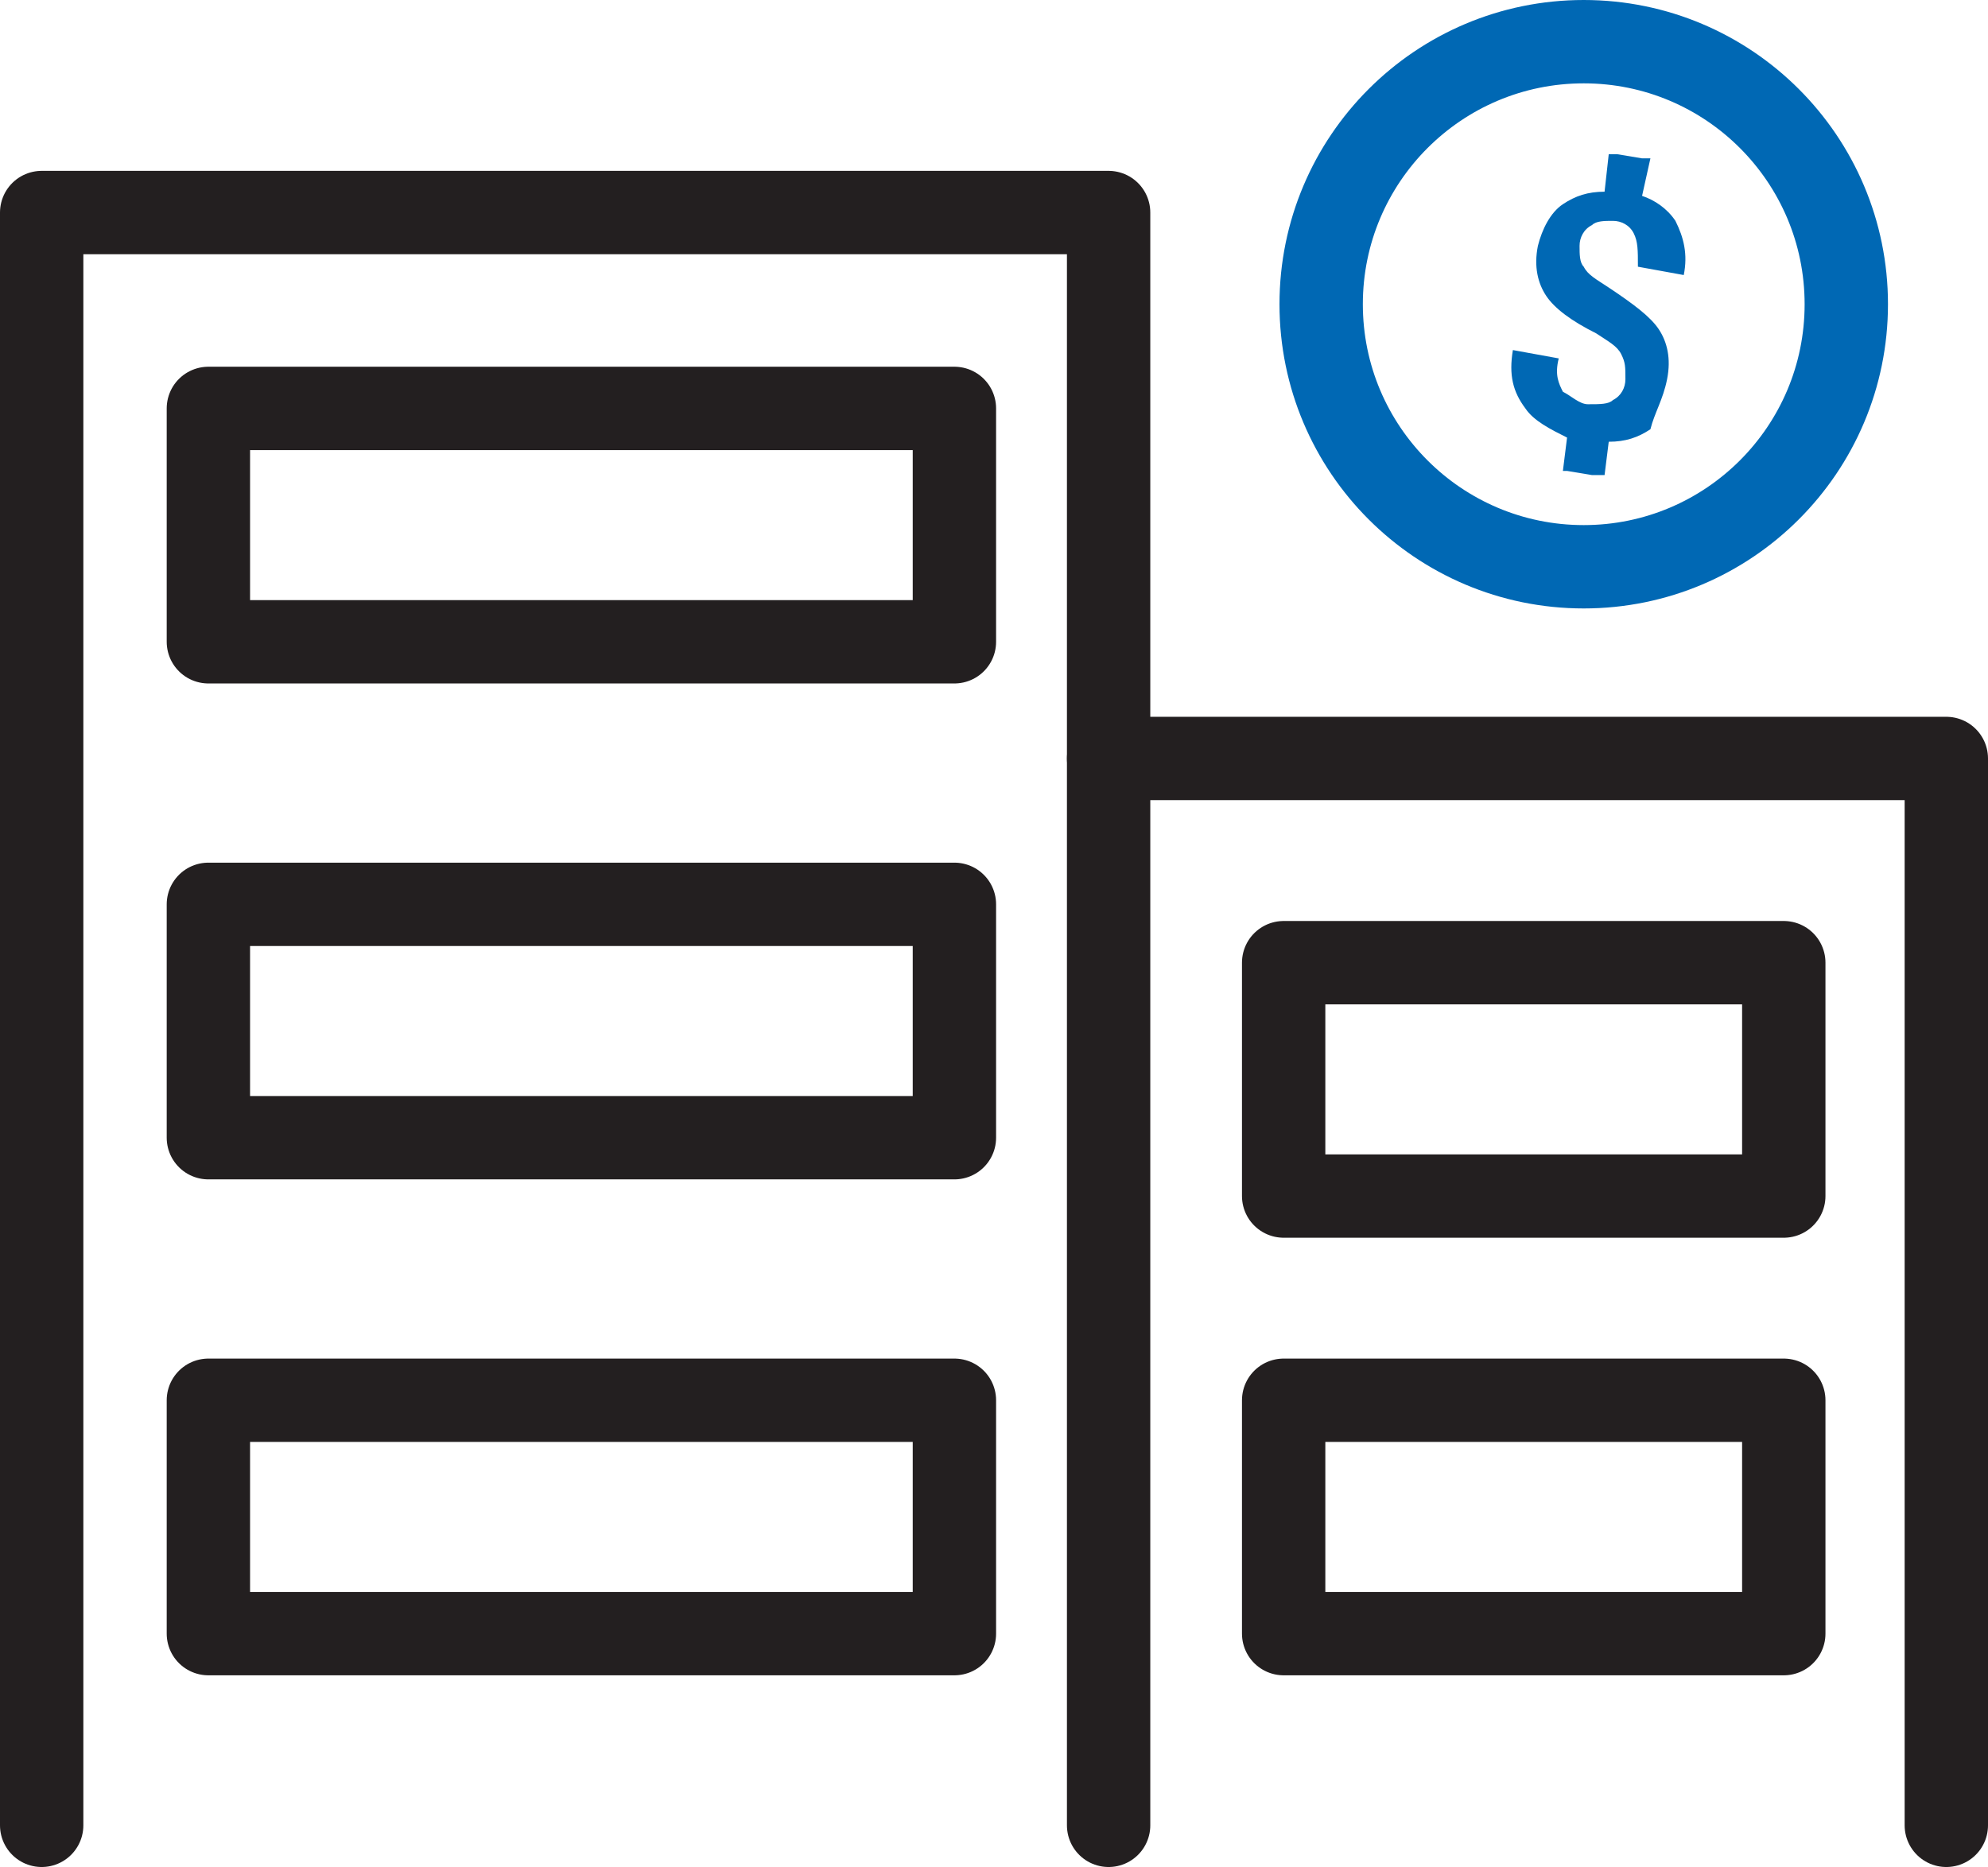
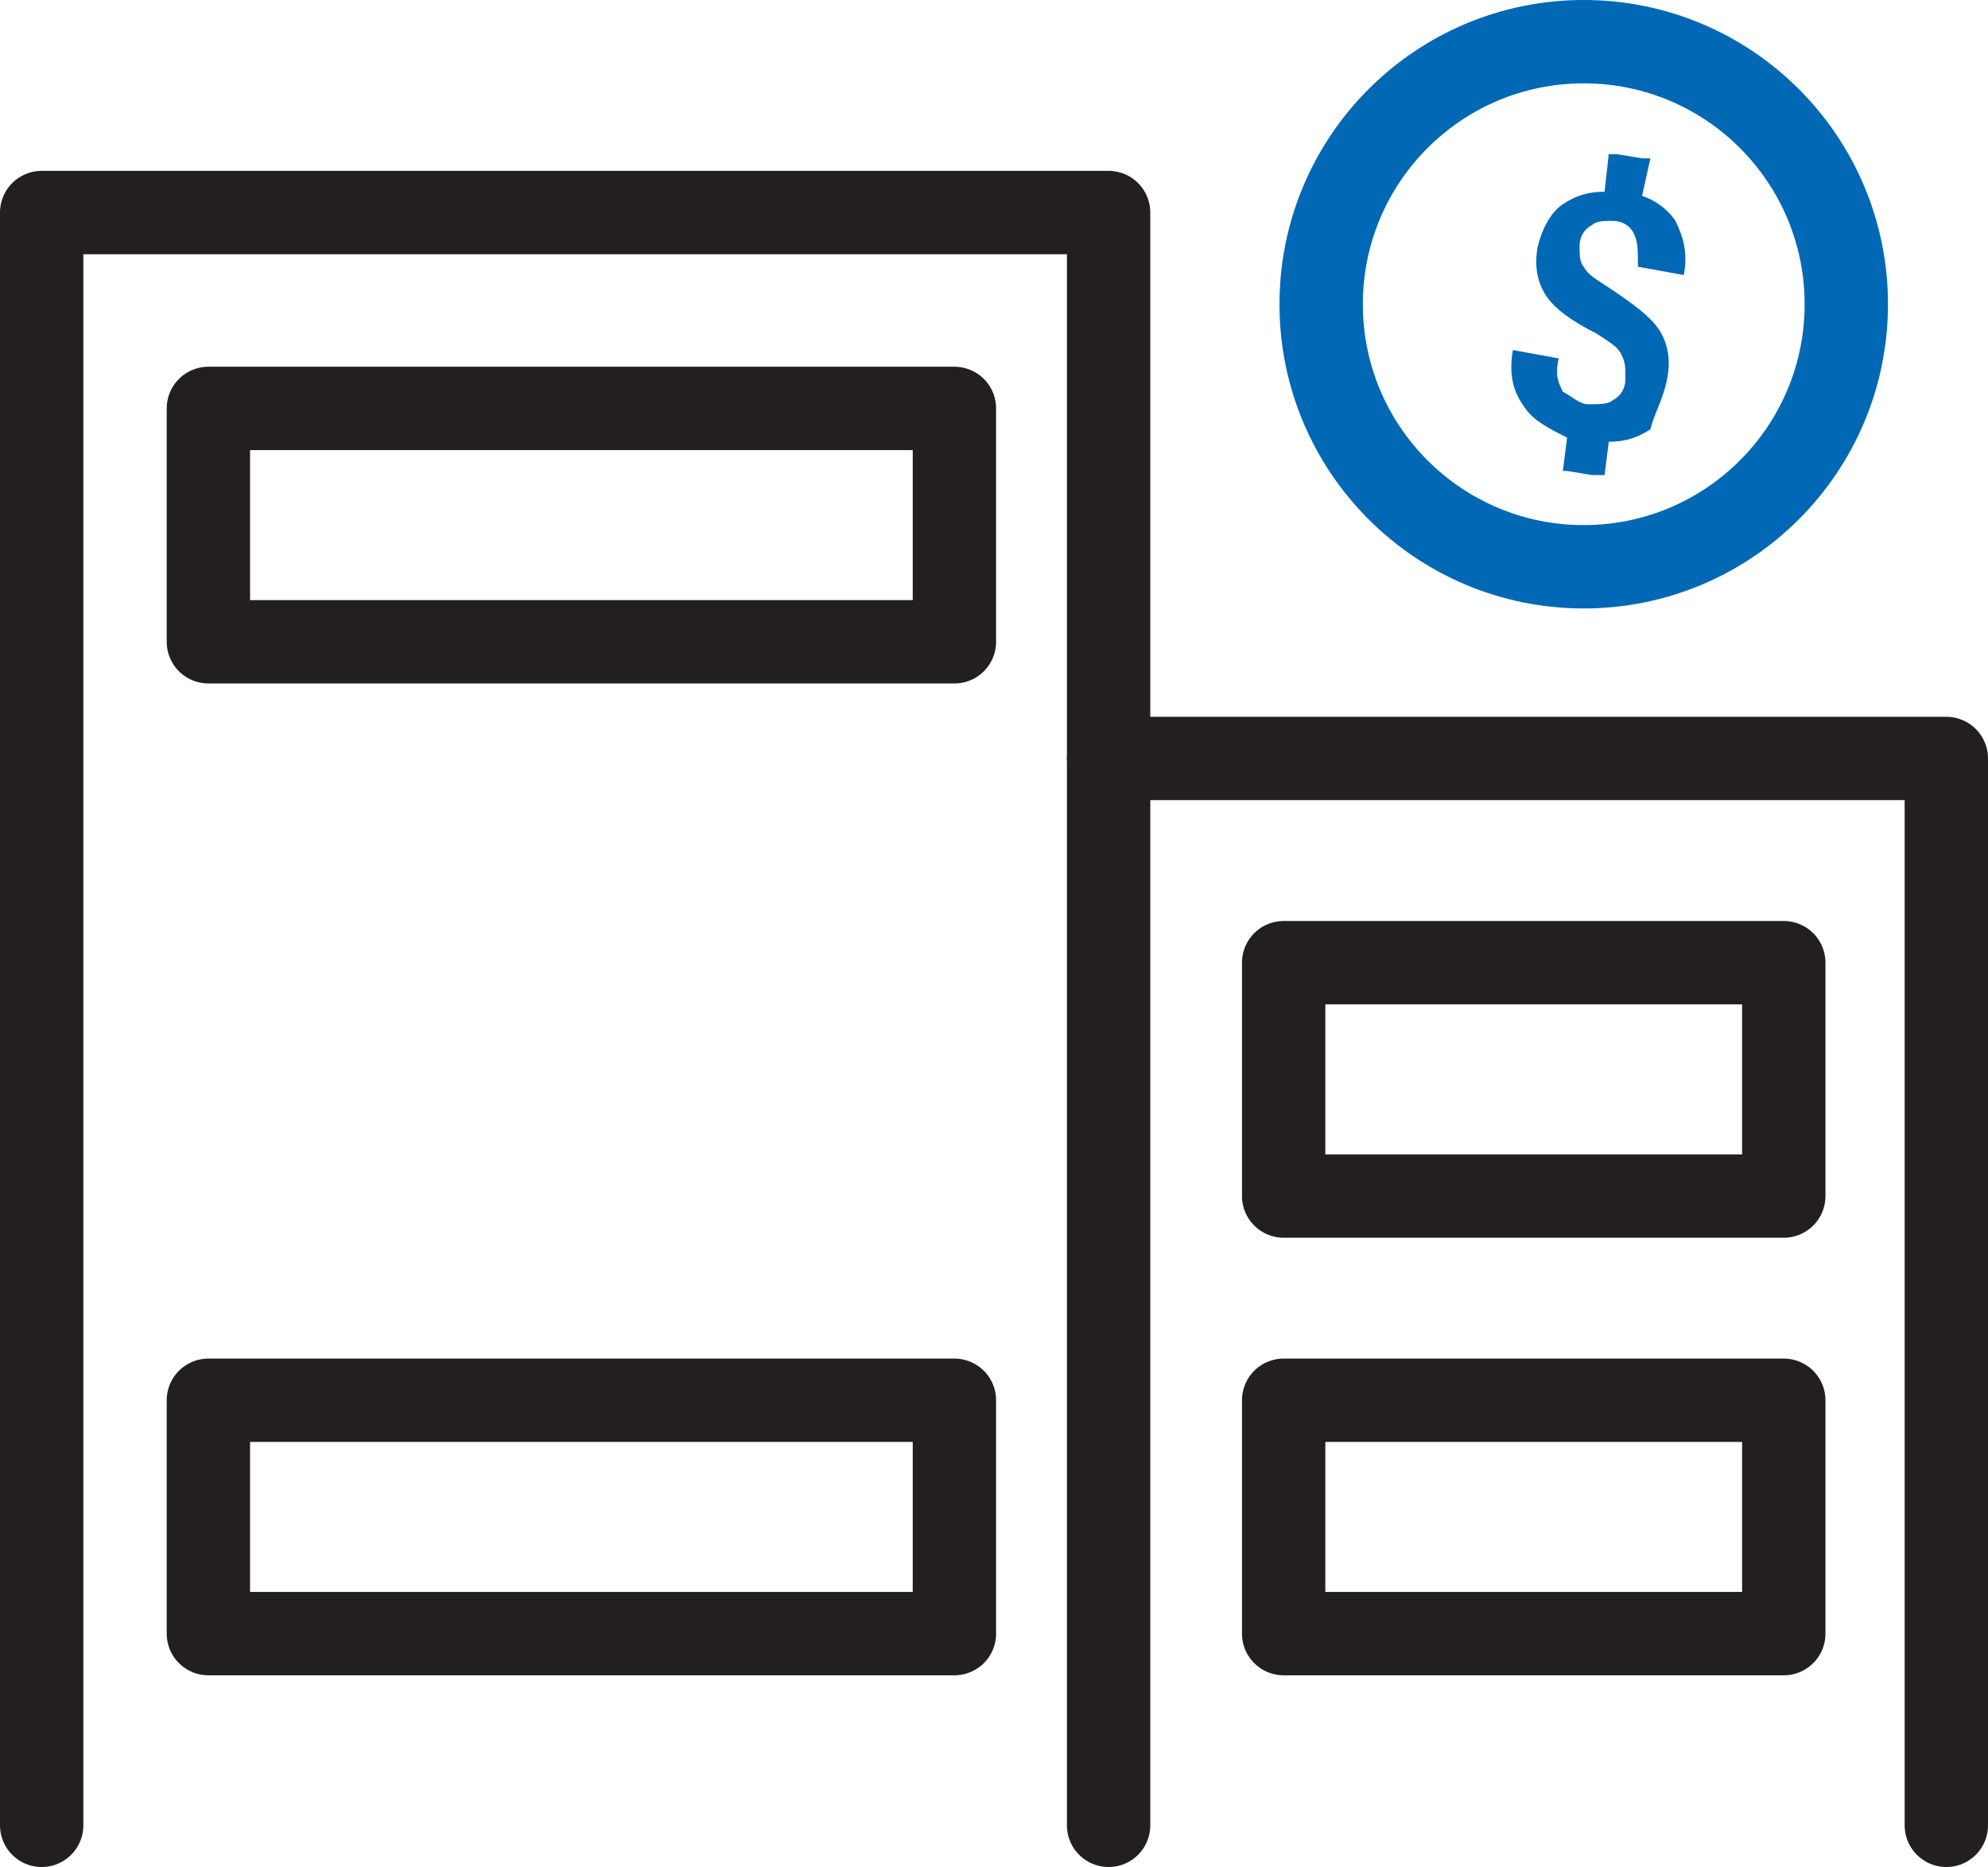
<svg xmlns="http://www.w3.org/2000/svg" version="1.1" id="Layer_1" x="0px" y="0px" viewBox="0 0 47.7 44.8" style="enable-background:new 0 0 47.7 44.8;" xml:space="preserve">
  <style type="text/css">
	.st0{fill:none;stroke:#231F20;stroke-width:2;stroke-linecap:round;stroke-linejoin:round;stroke-miterlimit:10;}
	.st1{fill:none;stroke:#0068B4;stroke-width:2;stroke-miterlimit:10;}
	.st2{fill:#0068B4;}
</style>
  <rect x="5" y="9.8" class="st0" width="17.9" height="5.6" />
-   <rect x="5" y="21.7" class="st0" width="17.9" height="5.6" />
  <rect x="5" y="33.6" class="st0" width="17.9" height="5.6" />
  <rect x="30.8" y="33.6" class="st0" width="12" height="5.6" />
  <rect x="30.8" y="23.1" class="st0" width="12" height="5.6" />
  <circle class="st1" cx="38" cy="7.3" r="6.3" />
  <path class="st2" d="M40,9.1c0.1-0.5,0-0.9-0.2-1.2c-0.2-0.3-0.6-0.6-1.2-1c-0.3-0.2-0.5-0.3-0.6-0.5c-0.1-0.1-0.1-0.3-0.1-0.5  c0-0.2,0.1-0.4,0.3-0.5c0.1-0.1,0.3-0.1,0.5-0.1c0.2,0,0.4,0.1,0.5,0.3c0.1,0.2,0.1,0.4,0.1,0.8l1.1,0.2l0,0c0.1-0.5,0-0.9-0.2-1.3  C40,5,39.7,4.8,39.4,4.7l0.2-0.9l-0.2,0l-0.6-0.1l-0.2,0l-0.1,0.9c-0.4,0-0.7,0.1-1,0.3c-0.3,0.2-0.5,0.6-0.6,1  c-0.1,0.5,0,0.9,0.2,1.2c0.2,0.3,0.6,0.6,1.2,0.9c0.3,0.2,0.5,0.3,0.6,0.5c0.1,0.2,0.1,0.3,0.1,0.6c0,0.2-0.1,0.4-0.3,0.5  c-0.1,0.1-0.3,0.1-0.6,0.1c-0.2,0-0.4-0.2-0.6-0.3c-0.1-0.2-0.2-0.4-0.1-0.8l-1.1-0.2l0,0c-0.1,0.6,0,1,0.3,1.4  c0.2,0.3,0.6,0.5,1,0.7l-0.1,0.8l0.1,0l0.6,0.1l0.3,0l0.1-0.8c0.4,0,0.7-0.1,1-0.3C39.7,9.9,39.9,9.6,40,9.1z" />
  <polyline class="st0" points="1,43.8 1,5.1 26.6,5.1 26.6,43.8 " />
  <polyline class="st0" points="26.6,18.2 46.7,18.2 46.7,43.8 " />
</svg>